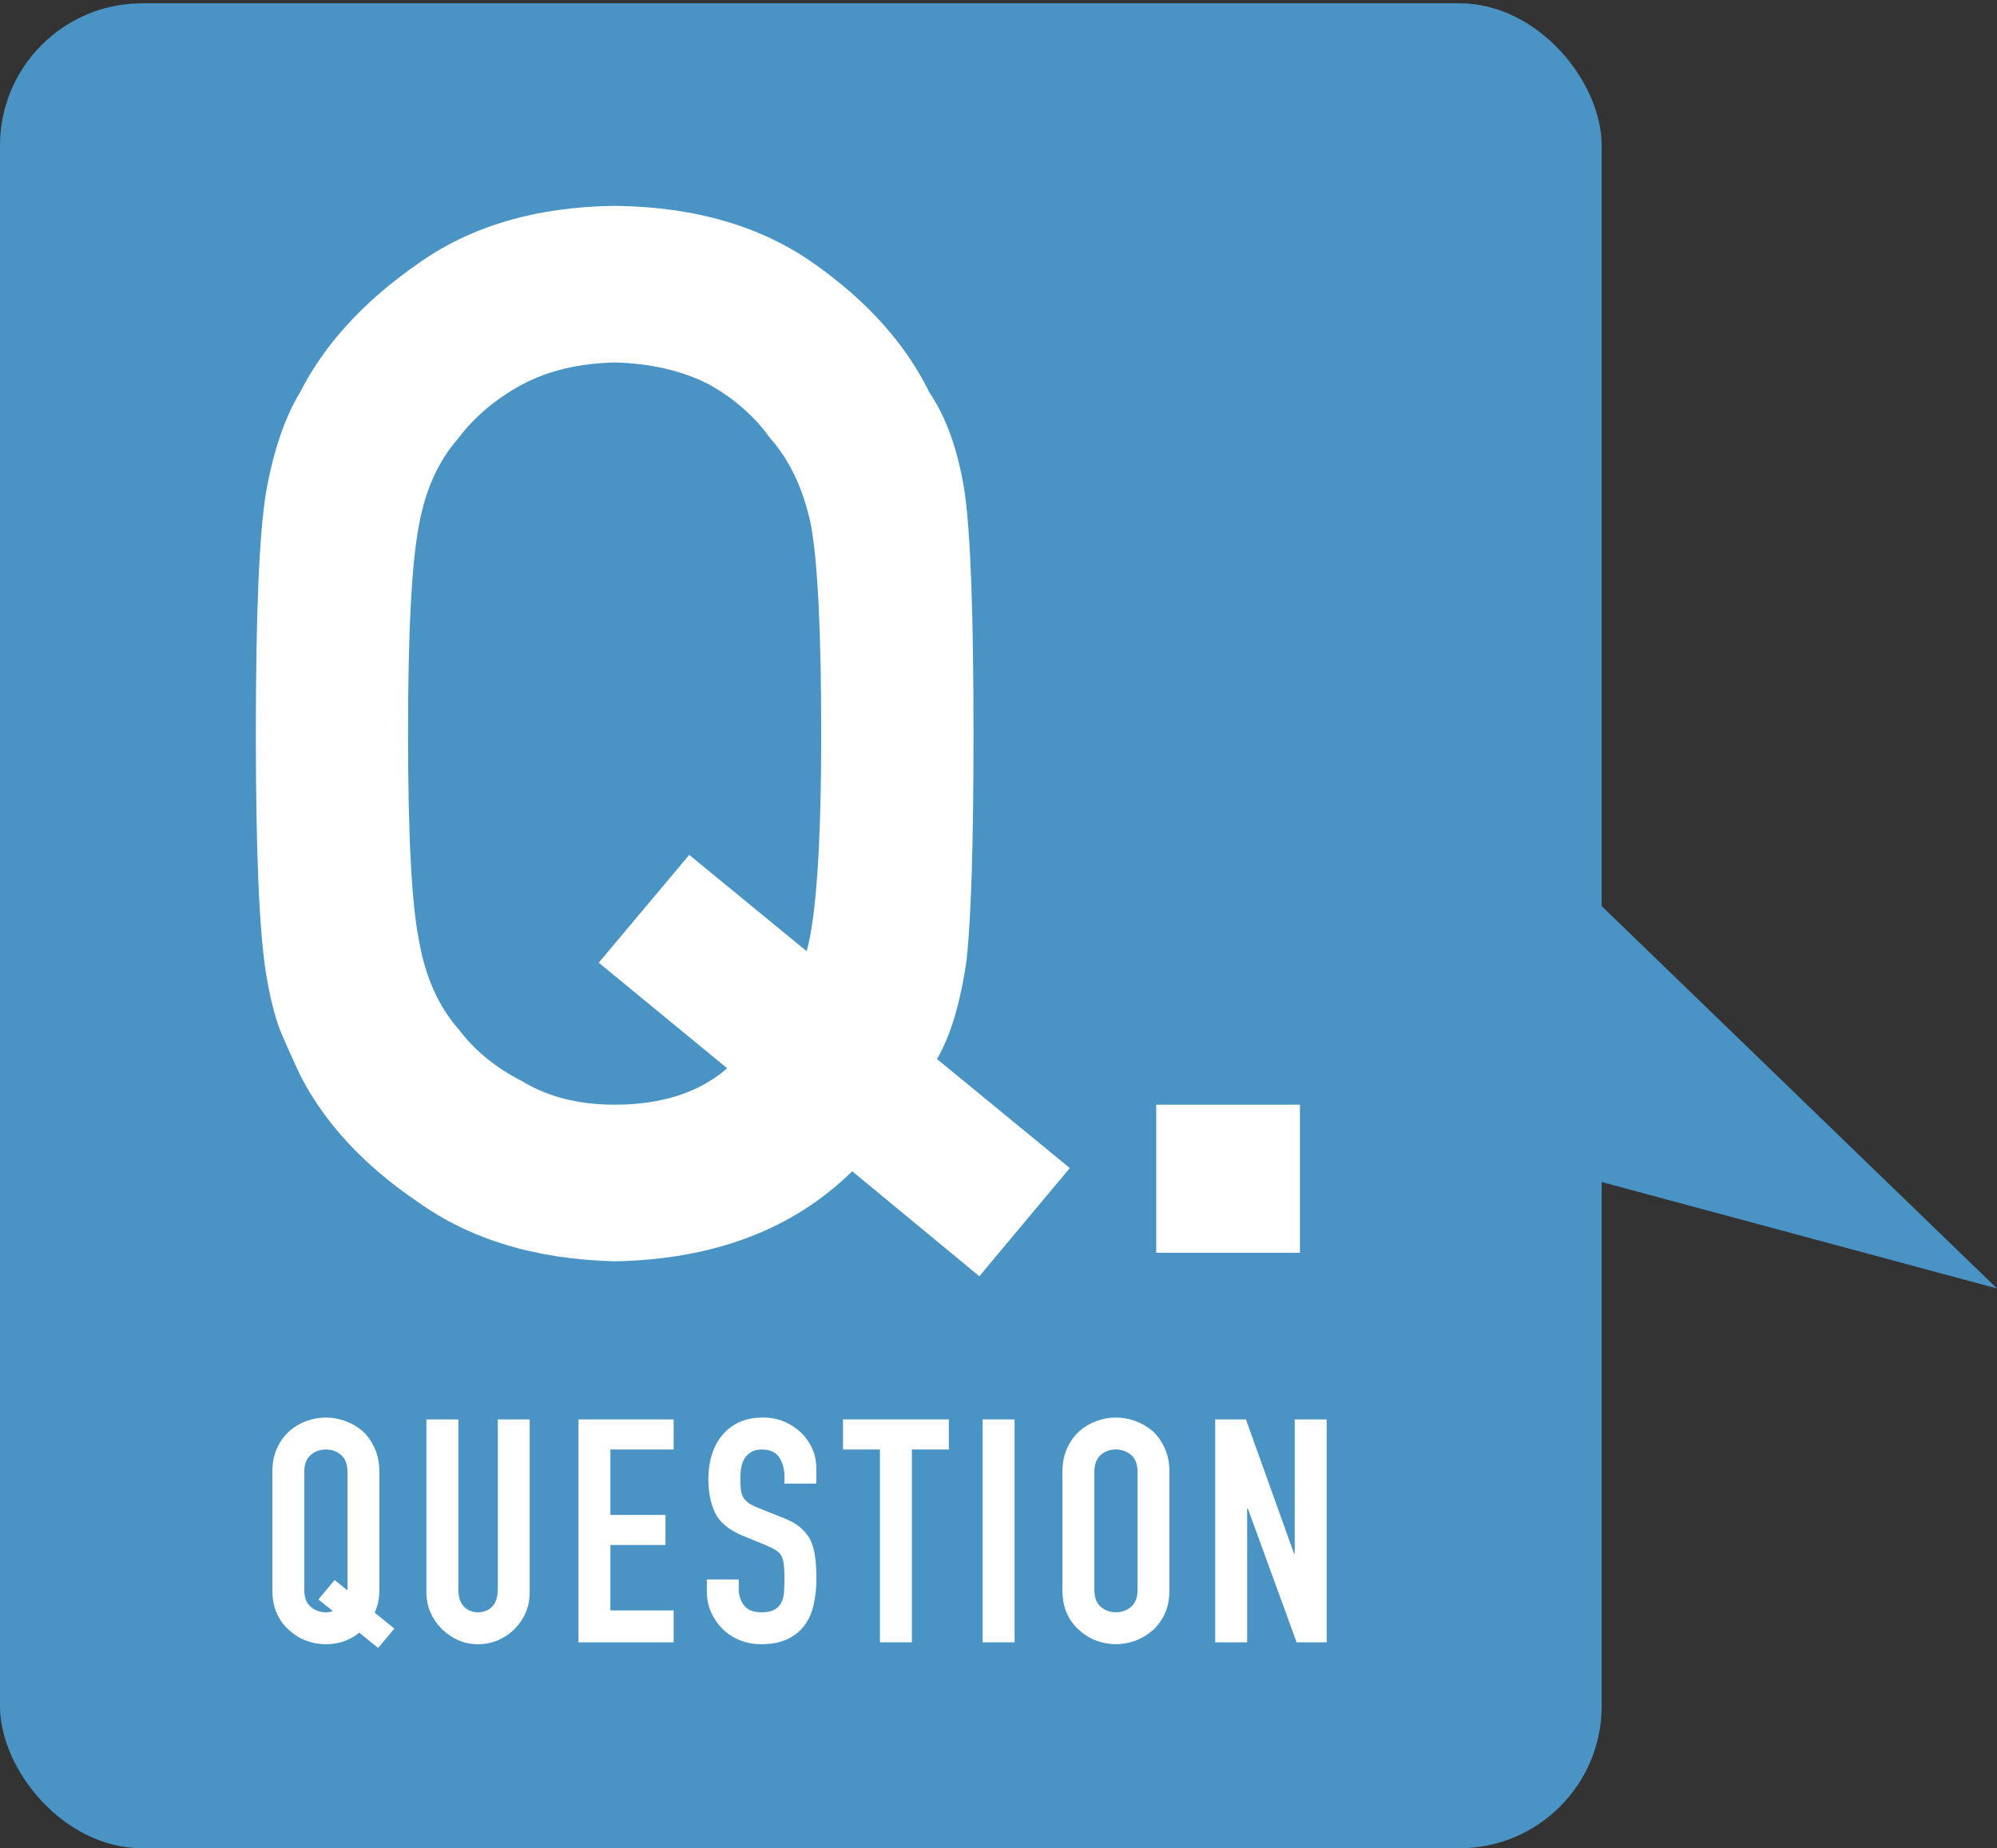
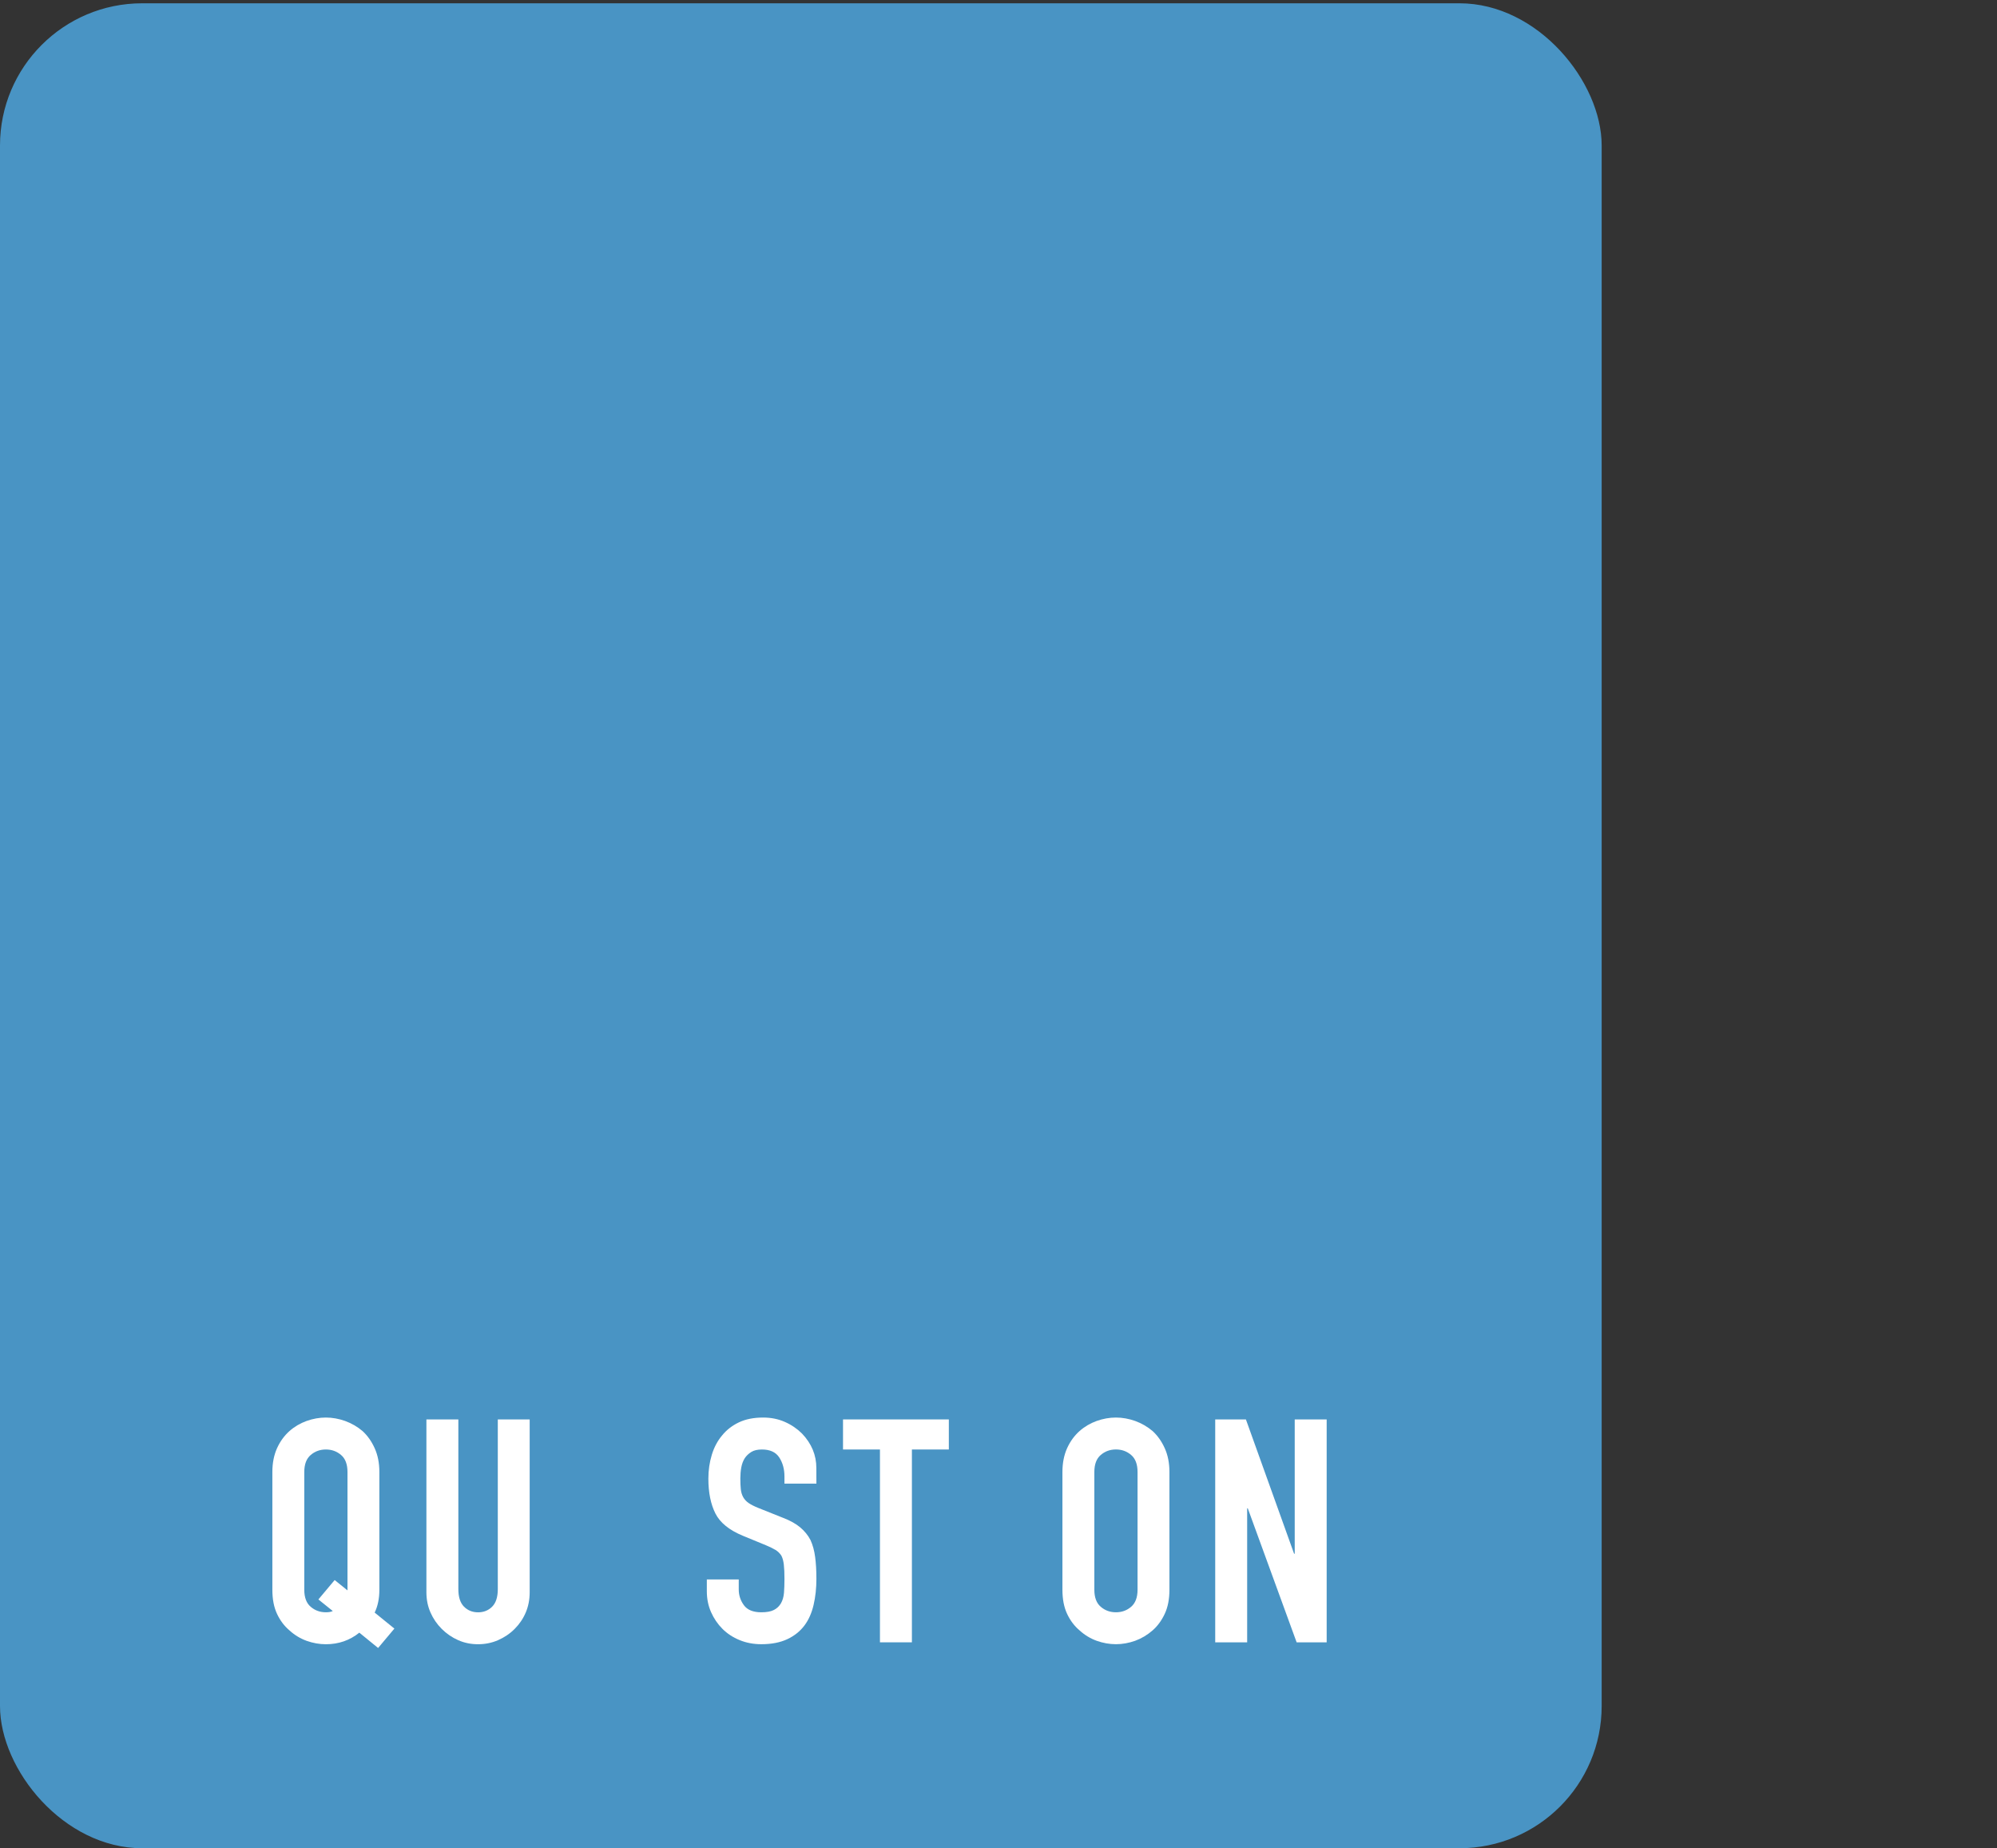
<svg xmlns="http://www.w3.org/2000/svg" id="b" width="63.694" height="58.937" viewBox="0 0 63.694 58.937">
  <rect x="0" y="0" width="63.694" height="58.937" fill="#333333" stroke="none" />
  <defs>
    <style>.d{fill:#fff;}.e{fill:#4994c4;}</style>
  </defs>
  <g id="c">
    <rect class="e" y=".105" width="51.085" height="58.832" rx="4.535" ry="4.535" />
-     <path class="d" d="m27.18,37.351c-1.891,1.854-4.413,2.81-7.564,2.87-2.521-.061-4.625-.696-6.311-1.908-1.715-1.165-2.961-2.513-3.738-4.042-.235-.5-.447-.977-.638-1.431-.176-.469-.322-1.06-.439-1.771-.22-1.332-.33-3.891-.33-7.676,0-3.846.11-6.42.33-7.723.235-1.302.594-2.354,1.078-3.156.777-1.529,2.023-2.893,3.738-4.088,1.686-1.211,3.789-1.832,6.311-1.862,2.551.03,4.676.651,6.376,1.862,1.686,1.195,2.902,2.559,3.65,4.088.542.803.916,1.854,1.121,3.156.19,1.303.286,3.877.286,7.723,0,3.437-.073,5.836-.219,7.199-.191,1.362-.506,2.422-.945,3.179l4.235,3.476-2.885,3.451-4.053-3.347Zm-8.083-6.653l2.886-3.437,3.746,3.072c.308-1.122.463-3.437.463-6.94,0-3.263-.11-5.485-.331-6.669-.235-1.123-.668-2.04-1.3-2.754-.485-.683-1.131-1.251-1.939-1.707-.852-.44-1.858-.675-3.019-.705-1.146.03-2.13.265-2.953.705-.837.456-1.513,1.024-2.027,1.707-.631.714-1.05,1.632-1.256,2.754-.235,1.184-.353,3.406-.353,6.669s.117,5.469.353,6.622c.206,1.153.625,2.086,1.256,2.8.514.683,1.189,1.236,2.027,1.661.823.501,1.807.751,2.953.751,1.498,0,2.695-.387,3.591-1.161l-4.098-3.368Z" />
-     <path class="d" d="m36.878,35.227h4.583v4.722h-4.583v-4.722Z" />
    <path class="d" d="m8.687,46.94c0-.286.05-.539.149-.759.1-.22.233-.402.399-.549.16-.141.341-.246.544-.32.203-.072.408-.109.614-.109s.411.037.614.109c.203.074.388.18.554.32.16.146.29.329.389.549.1.22.15.473.15.759v3.754c0,.279-.05.522-.15.729l.629.51-.519.618-.599-.488c-.306.246-.662.369-1.068.369-.206,0-.411-.037-.614-.109-.203-.074-.384-.184-.544-.33-.167-.14-.299-.316-.399-.529-.1-.213-.149-.469-.149-.769v-3.754Zm1.018,3.754c0,.246.068.428.205.544.136.117.297.175.484.175.093,0,.167-.013.22-.04l-.459-.369.519-.619.409.33v-3.774c0-.246-.068-.428-.205-.544-.137-.117-.298-.175-.484-.175s-.348.058-.484.175c-.137.116-.205.298-.205.544v3.754Z" />
    <path class="d" d="m16.894,45.263v5.512c0,.233-.042.447-.125.644-.083.196-.201.371-.354.524-.153.153-.33.272-.529.359s-.413.13-.639.13-.438-.043-.634-.13-.371-.206-.524-.359c-.153-.153-.273-.328-.359-.524s-.13-.41-.13-.644v-5.512h1.019v5.411c0,.254.06.439.18.56.12.12.27.18.449.18s.33-.06.449-.18c.12-.12.18-.306.18-.56v-5.411h1.019Z" />
-     <path class="d" d="m18.451,52.371v-7.108h3.035v.959h-2.017v2.087h1.757v.958h-1.757v2.087h2.017v1.018h-3.035Z" />
-     <path class="d" d="m26.039,47.31h-1.019v-.229c0-.232-.055-.435-.165-.604-.11-.17-.294-.255-.554-.255-.14,0-.253.026-.339.079-.086.054-.156.12-.209.2-.054.087-.09.185-.11.294-.02.11-.03.226-.03.345,0,.14.005.257.015.35.01.094.035.177.075.25.04.073.098.136.175.189s.181.106.314.159l.779.311c.226.086.41.188.549.304.14.117.25.252.33.405.073.159.123.341.149.543.027.203.04.435.04.694,0,.3-.03.577-.09.834-.06.256-.156.474-.29.653-.14.187-.323.333-.549.439-.226.106-.502.16-.829.16-.246,0-.476-.043-.689-.13-.213-.087-.396-.206-.549-.359-.153-.153-.274-.331-.364-.534s-.135-.424-.135-.664v-.379h1.018v.319c0,.187.055.354.165.504.109.149.294.225.554.225.173,0,.308-.024.404-.075.097-.05.171-.121.225-.215.053-.093.084-.204.095-.334.01-.13.015-.274.015-.435,0-.187-.006-.339-.02-.459-.014-.12-.04-.216-.08-.29-.047-.072-.108-.133-.185-.18-.077-.046-.178-.096-.305-.149l-.729-.3c-.439-.18-.733-.417-.883-.713-.15-.297-.225-.668-.225-1.113,0-.267.037-.52.11-.76.073-.239.183-.445.329-.618.14-.173.318-.312.534-.415.216-.103.475-.154.774-.154.253,0,.484.047.694.14s.391.217.544.369c.306.319.459.687.459,1.099v.499Z" />
+     <path class="d" d="m26.039,47.31h-1.019v-.229c0-.232-.055-.435-.165-.604-.11-.17-.294-.255-.554-.255-.14,0-.253.026-.339.079-.086.054-.156.12-.209.2-.054.087-.09.185-.11.294-.02.11-.03.226-.03.345,0,.14.005.257.015.35.01.094.035.177.075.25.04.073.098.136.175.189s.181.106.314.159l.779.311c.226.086.41.188.549.304.14.117.25.252.33.405.073.159.123.341.149.543.027.203.04.435.04.694,0,.3-.03.577-.09.834-.06.256-.156.474-.29.653-.14.187-.323.333-.549.439-.226.106-.502.16-.829.16-.246,0-.476-.043-.689-.13-.213-.087-.396-.206-.549-.359-.153-.153-.274-.331-.364-.534s-.135-.424-.135-.664v-.379h1.018v.319c0,.187.055.354.165.504.109.149.294.225.554.225.173,0,.308-.024.404-.075.097-.05.171-.121.225-.215.053-.093.084-.204.095-.334.01-.13.015-.274.015-.435,0-.187-.006-.339-.02-.459-.014-.12-.04-.216-.08-.29-.047-.072-.108-.133-.185-.18-.077-.046-.178-.096-.305-.149l-.729-.3c-.439-.18-.733-.417-.883-.713-.15-.297-.225-.668-.225-1.113,0-.267.037-.52.11-.76.073-.239.183-.445.329-.618.14-.173.318-.312.534-.415.216-.103.475-.154.774-.154.253,0,.484.047.694.14s.391.217.544.369c.306.319.459.687.459,1.099Z" />
    <path class="d" d="m28.066,52.371v-6.149h-1.178v-.959h3.375v.959h-1.178v6.149h-1.019Z" />
-     <path class="d" d="m31.341,52.371v-7.108h1.018v7.108h-1.018Z" />
    <path class="d" d="m33.886,46.94c0-.286.05-.539.149-.759.1-.22.233-.402.399-.549.16-.141.341-.246.544-.32.203-.072.408-.109.614-.109s.411.037.614.109c.203.074.388.18.554.32.16.146.29.329.389.549.1.22.15.473.15.759v3.754c0,.3-.05.556-.15.769-.1.213-.229.39-.389.529-.167.146-.352.256-.554.33-.203.072-.408.109-.614.109s-.411-.037-.614-.109c-.203-.074-.384-.184-.544-.33-.167-.14-.299-.316-.399-.529-.1-.213-.149-.469-.149-.769v-3.754Zm1.018,3.754c0,.246.068.428.205.544.136.117.297.175.484.175s.348-.058.484-.175c.136-.116.205-.298.205-.544v-3.754c0-.246-.068-.428-.205-.544-.137-.117-.298-.175-.484-.175s-.348.058-.484.175c-.137.116-.205.298-.205.544v3.754Z" />
    <path class="d" d="m38.759,52.371v-7.108h.979l1.537,4.283h.02v-4.283h1.019v7.108h-.958l-1.558-4.272h-.02v4.272h-1.018Z" />
-     <polygon class="e" points="49.228 37.192 63.694 41.087 48.47 26.365 49.228 37.192" />
  </g>
</svg>